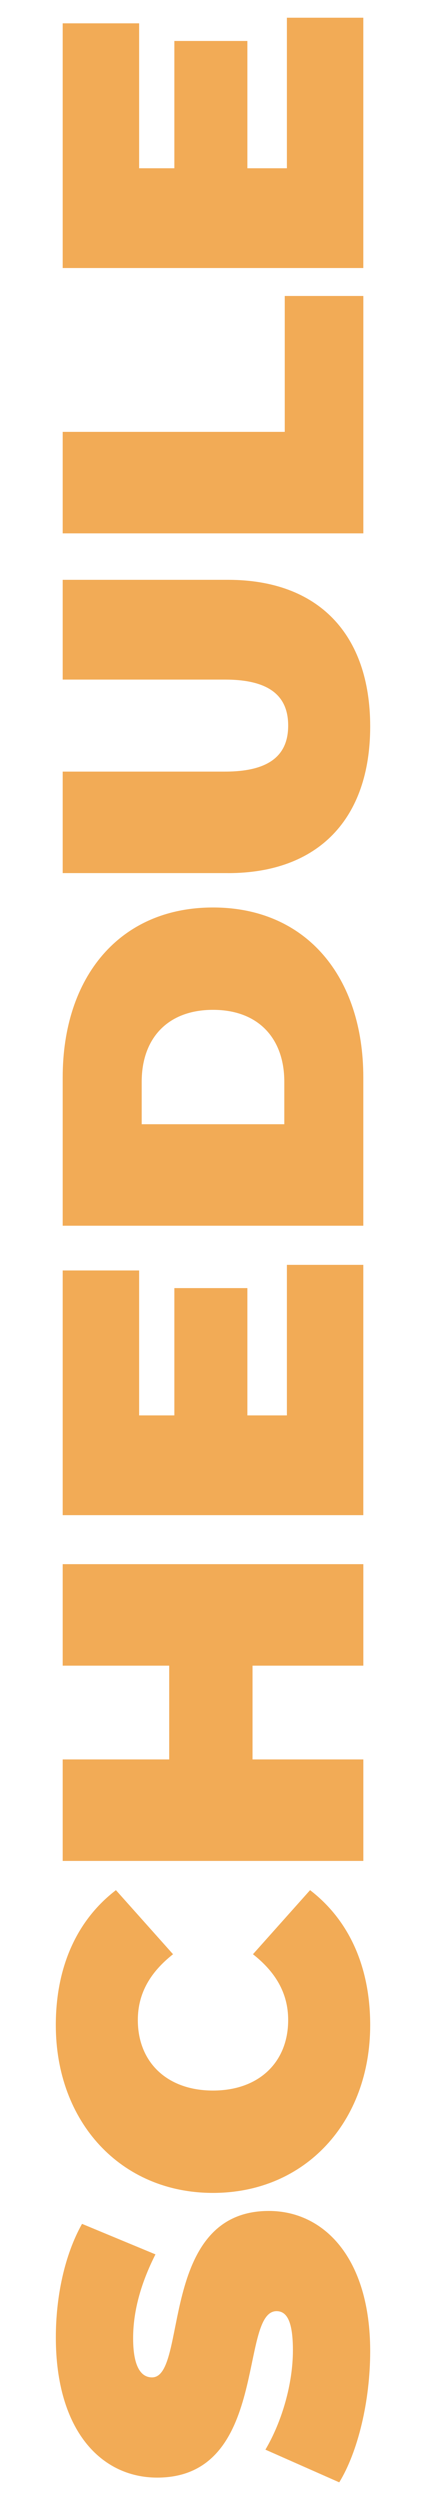
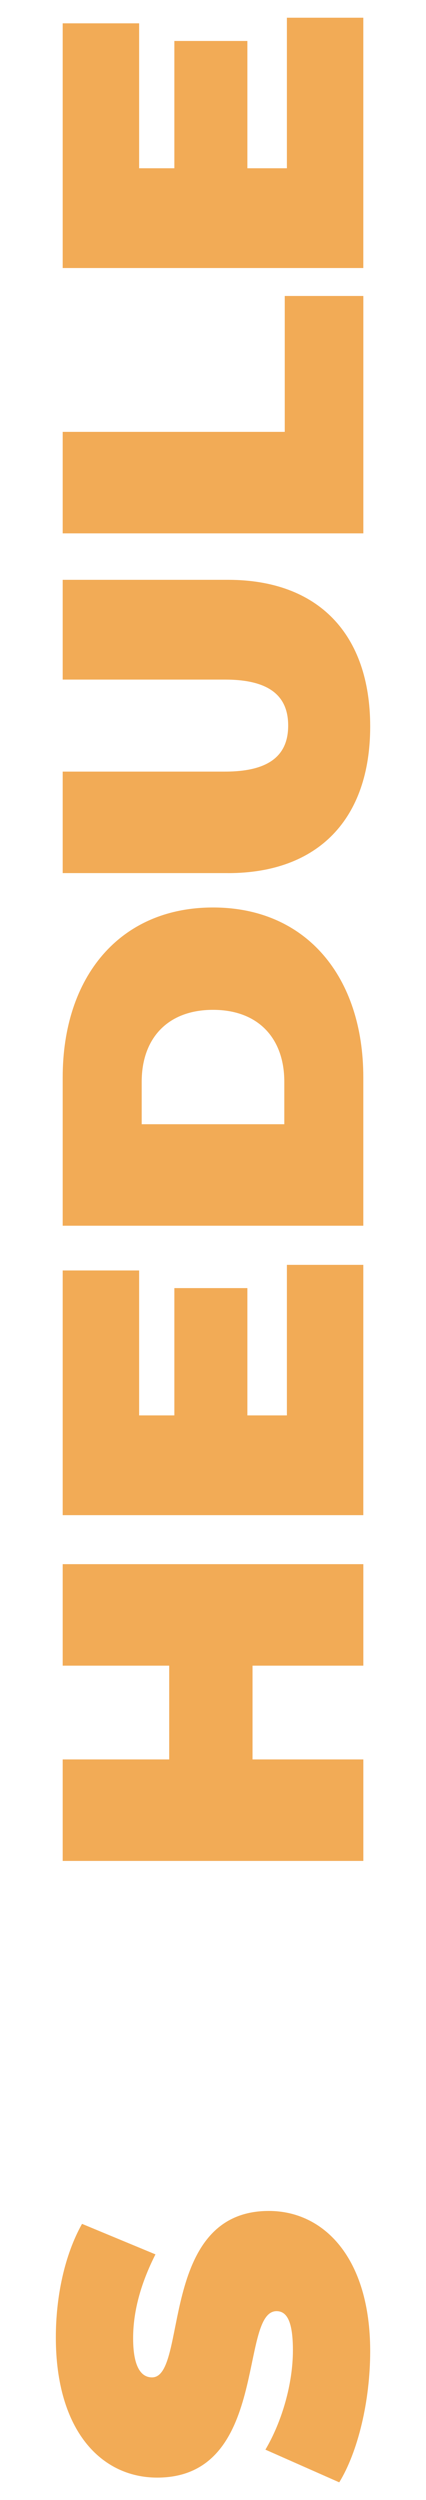
<svg xmlns="http://www.w3.org/2000/svg" id="Layer_1" viewBox="0 0 152.9 896.08">
  <defs>
    <style>
      .cls-1 {
        fill: #f2ab56;
      }
    </style>
  </defs>
  <path class="cls-1" d="M121.77,889.73l-26.51-11.72c6.01-10.17,9.87-23.74,9.87-35.61,0-10.33-2.16-14.03-5.86-14.03-13.57,0-2.62,59.66-42.85,59.66-20.04,0-36.38-16.8-36.38-50.25,0-14.49,3.08-29.44,9.4-40.7l26.36,10.94c-5.4,10.64-8.02,20.66-8.02,30.06,0,10.64,3.08,14.03,6.78,14.03,12.95,0,2.16-59.66,41.93-59.66,19.73,0,36.38,16.8,36.38,50.25,0,18.03-4.47,36.22-11.1,47.02Z" />
-   <path class="cls-1" d="M76.45,785.99c-33.14,0-56.42-25.43-56.42-60.12,0-21.12,7.71-37.77,21.58-48.4l20.5,22.97c-8.02,6.32-12.64,13.87-12.64,23.58,0,15.11,10.48,25.28,26.98,25.28s26.98-10.17,26.98-25.28c0-9.71-4.62-17.27-12.64-23.58l20.5-22.97c13.87,10.64,21.58,27.28,21.58,48.4,0,34.68-23.28,60.12-56.42,60.12Z" />
  <path class="cls-1" d="M22.5,560.63h107.91v36.38h-39.77v33.61h39.77v36.38H22.5v-36.38h38.23v-33.61H22.5v-36.38Z" />
  <path class="cls-1" d="M102.96,453.35h27.44v89.72H22.5v-87.71h27.44v51.95h12.64v-45.63h26.21v45.63h14.18v-53.95Z" />
  <path class="cls-1" d="M22.5,439.33v-53.18c0-36.07,20.5-60.89,53.95-60.89s53.95,24.82,53.95,60.89v53.18H22.5ZM102.04,387.69c0-15.26-9.09-25.74-25.59-25.74s-25.59,10.48-25.59,25.74v15.26h51.18v-15.26Z" />
  <path class="cls-1" d="M81.85,312.94H22.5v-36.38h58.27c16.49,0,22.66-6.32,22.66-16.49s-6.17-16.49-22.66-16.49H22.5v-35.76h59.35c32.37,0,51.02,19.42,51.02,52.57s-18.65,52.56-51.02,52.56Z" />
  <path class="cls-1" d="M22.5,191.17v-36.38h79.7v-48.71h28.21v85.09H22.5Z" />
  <path class="cls-1" d="M102.96,6.35h27.44v89.72H22.5V8.36h27.44v51.95h12.64V14.68h26.21v45.63h14.18V6.35Z" />
</svg>